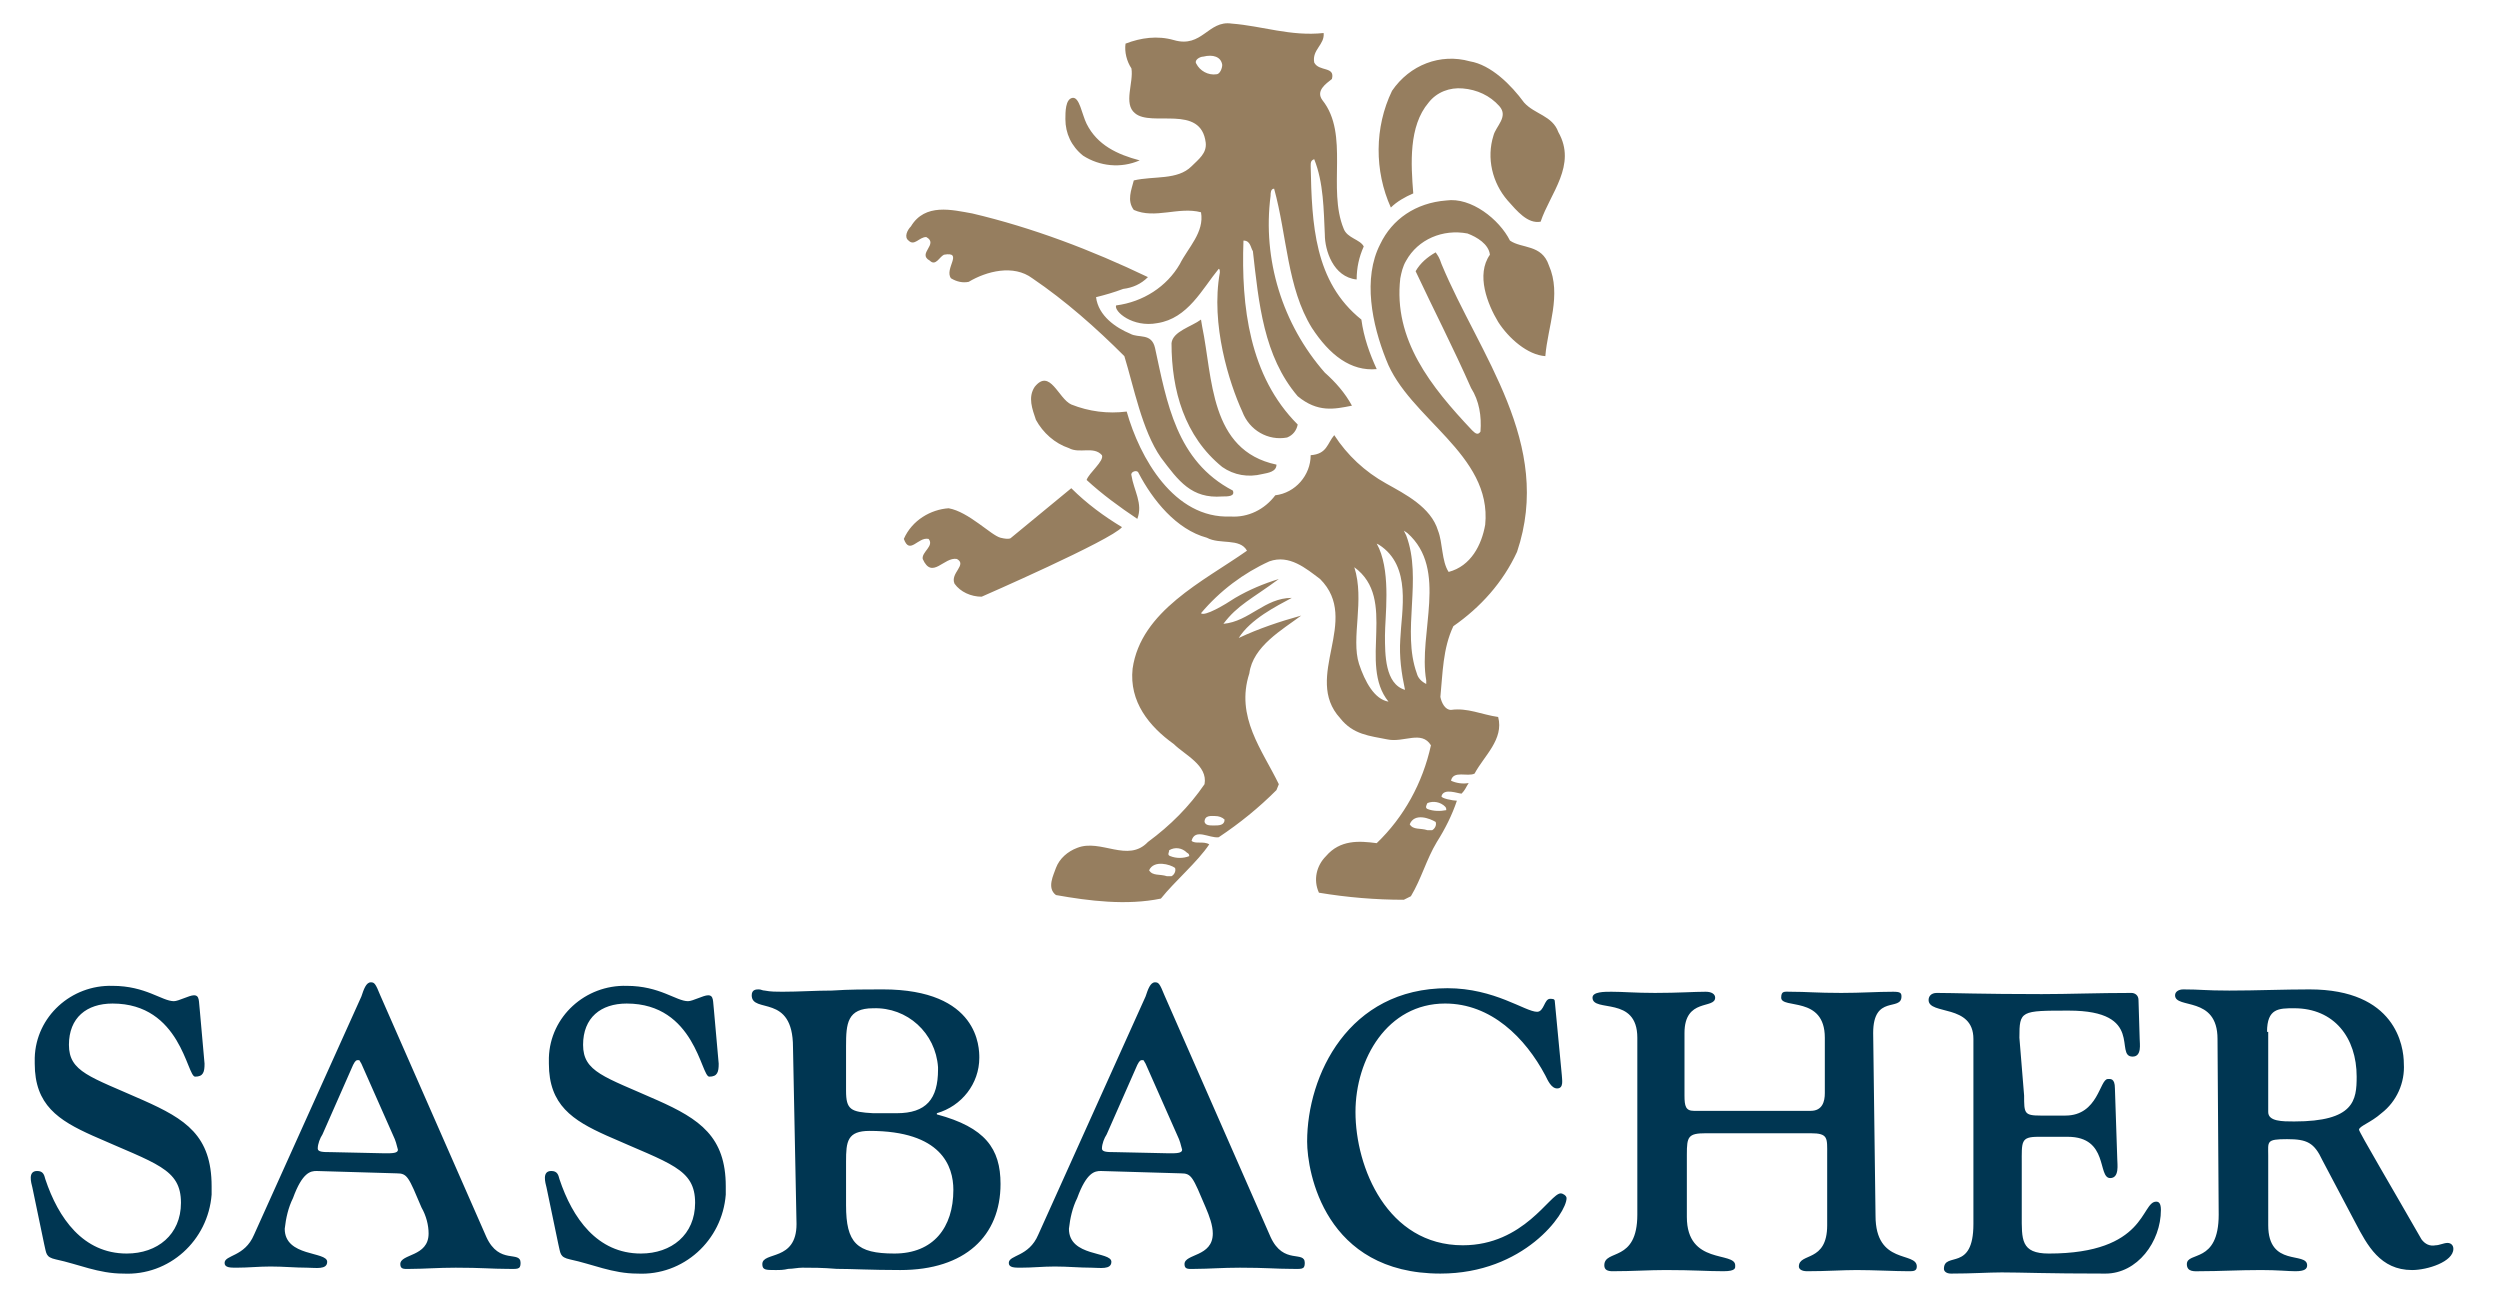
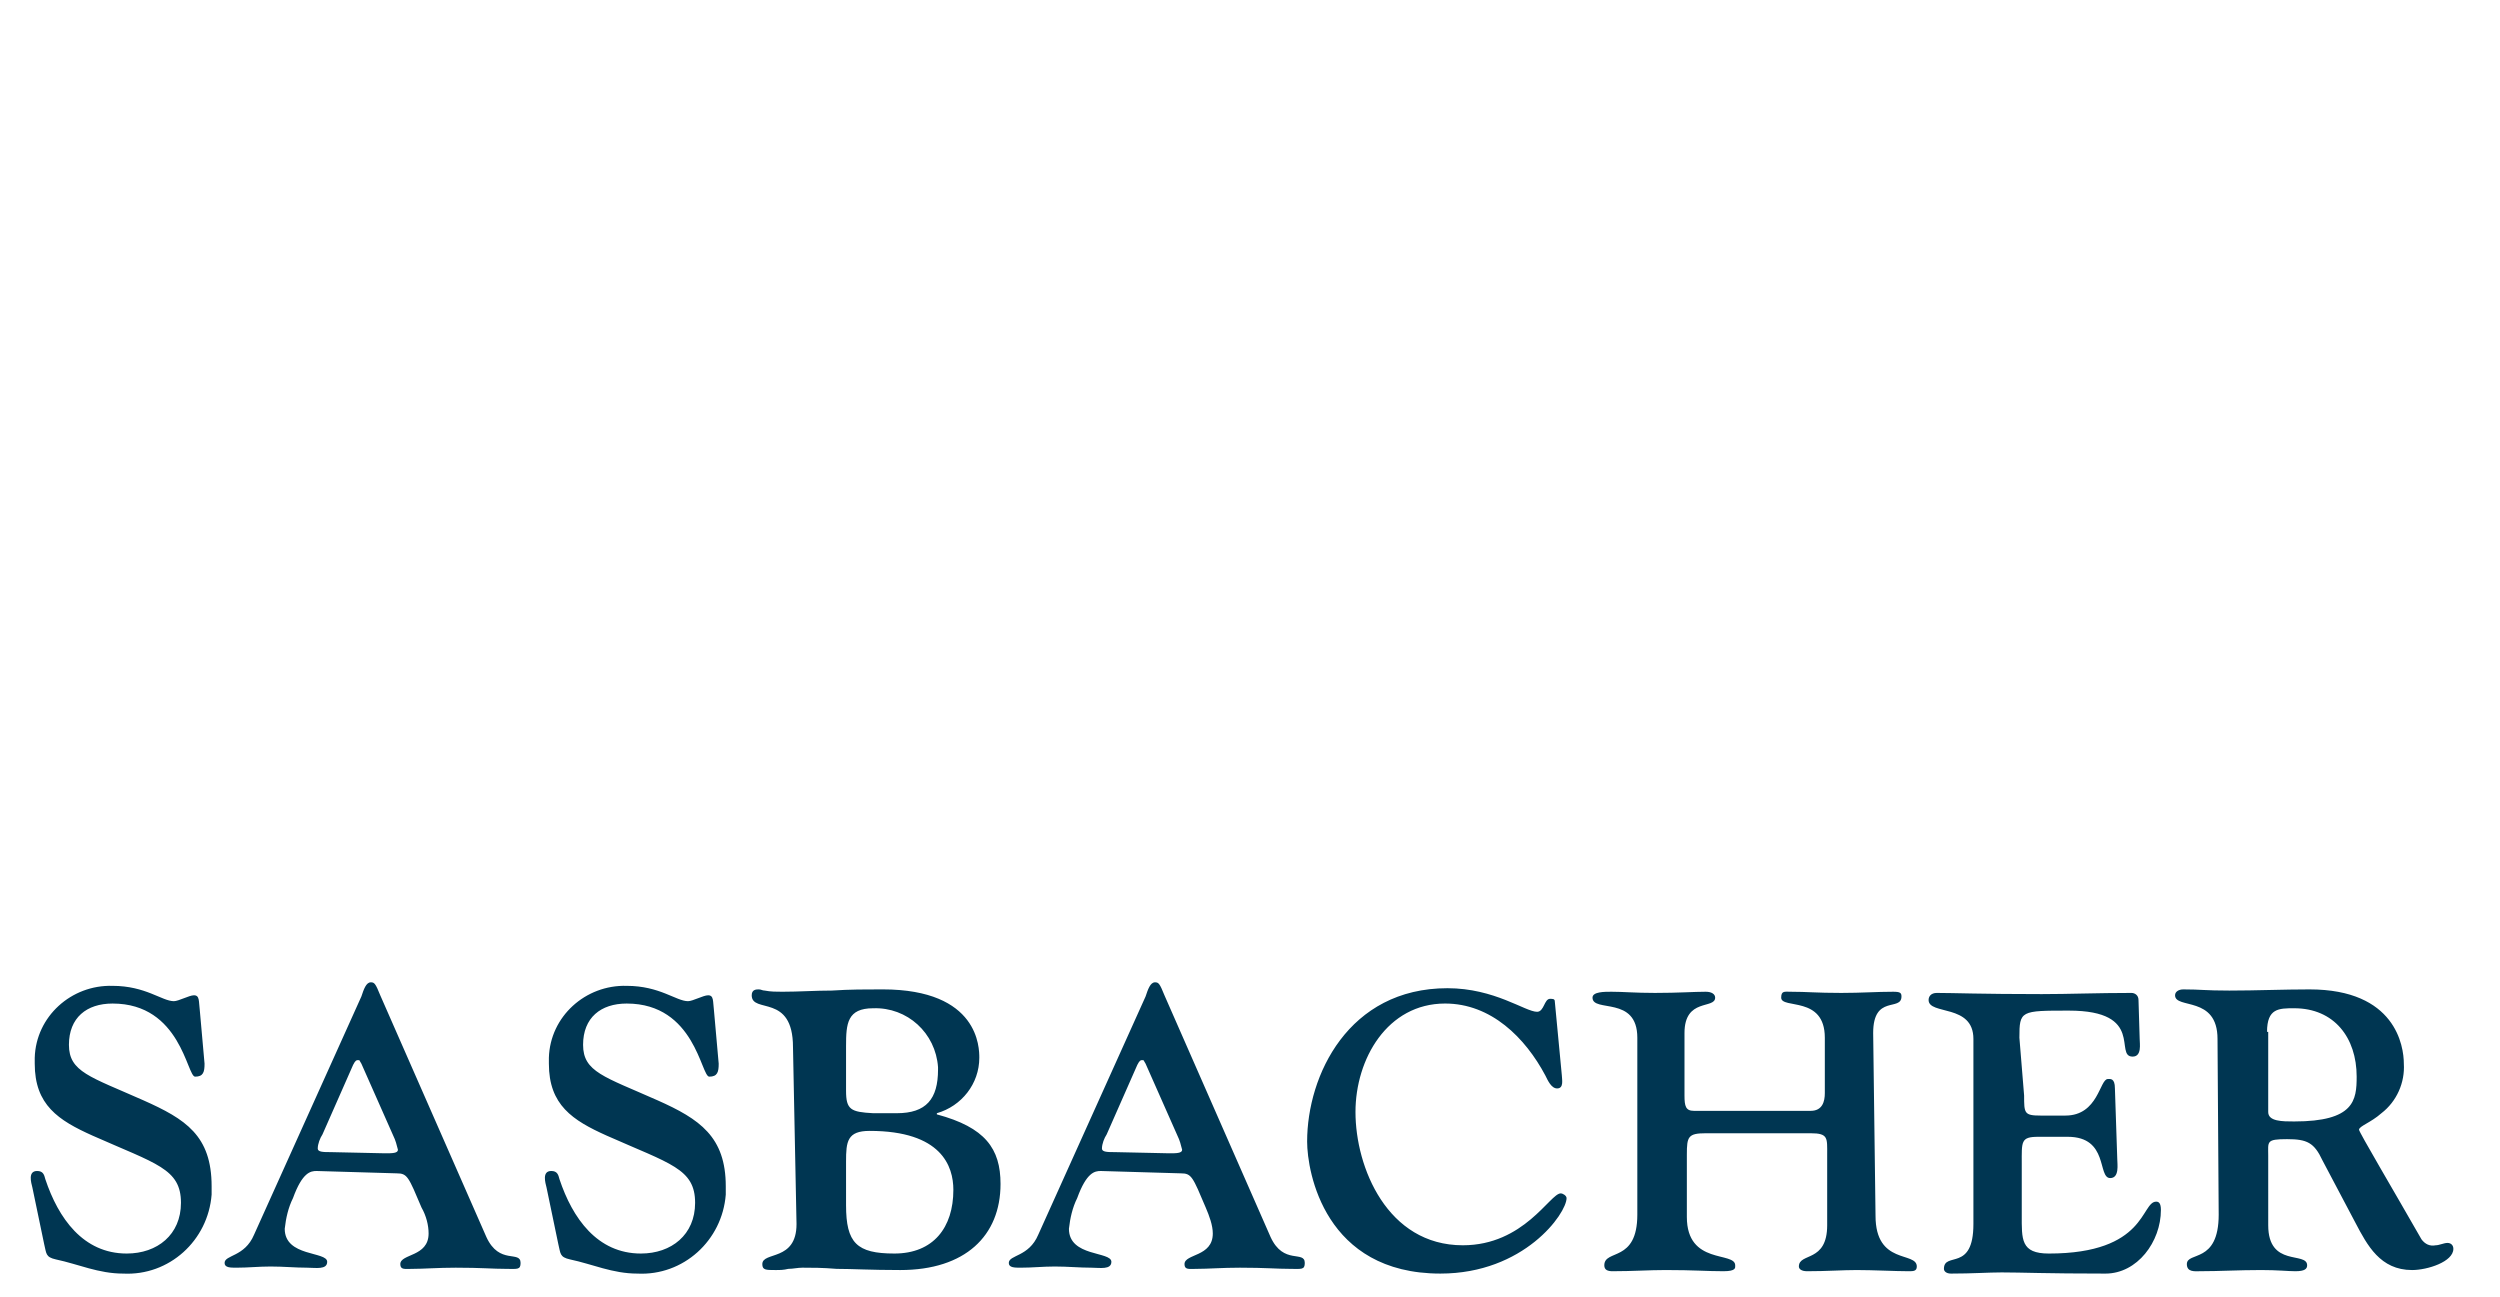
<svg xmlns="http://www.w3.org/2000/svg" version="1.1" id="Ebene_1" x="0px" y="0px" viewBox="0 0 212 110" style="enable-background:new 0 0 212 110;" xml:space="preserve">
  <style type="text/css">
	.st0{fill:#967E5F;}
	.st1{fill:#003652;}
</style>
  <g id="Gruppe_1273" transform="translate(-261.755 -98)">
-     <path id="Pfad_8248" class="st0" d="M393.9,109.2c-0.5-1.4-2-1.5-2.9-2.5c-1.1-1.5-2.8-3.2-4.6-3.5c-2.5-0.7-5.1,0.3-6.6,2.5   c-1.5,3.1-1.5,6.8-0.1,9.9c0.5-0.5,1.2-0.9,1.9-1.2c-0.2-2.5-0.4-5.7,1.3-7.7c0.7-0.9,1.8-1.3,2.9-1.2c1.2,0.1,2.3,0.6,3.1,1.5   c0.8,0.9-0.3,1.7-0.5,2.5c-0.6,1.9-0.1,4,1.2,5.5c0.8,0.9,1.7,2,2.8,1.8C393.2,114.4,395.5,112,393.9,109.2 M378.8,118.7   c-1.5,2.9-0.7,6.8,0.5,9.8c1.9,5,9,8,8.4,14c-0.3,1.7-1.2,3.5-3.1,4c-0.6-0.9-0.5-2.5-0.9-3.5c-0.6-2-2.8-3.1-4.4-4   c-1.8-1-3.3-2.4-4.4-4.1c-0.6,0.7-0.6,1.6-2,1.7c0,1.7-1.3,3.2-3,3.4c-0.9,1.2-2.3,1.9-3.8,1.8c-4.8,0.2-7.7-5-8.8-8.9   c-1.6,0.2-3.2,0-4.7-0.6c-1.1-0.5-1.8-3.1-3.1-1.5c-0.6,0.9-0.2,1.9,0.1,2.8c0.6,1.1,1.6,2,2.8,2.4c0.9,0.5,2.1-0.2,2.8,0.6   c0.2,0.5-1.1,1.5-1.3,2.1c1.3,1.2,2.8,2.3,4.3,3.3c0.5-1.3-0.3-2.4-0.5-3.7c-0.1-0.3,0.5-0.5,0.6-0.2c1.2,2.3,3.2,4.8,5.8,5.5   c1.1,0.6,2.8,0,3.4,1.1c-3.7,2.6-9,5.1-9.7,10c-0.3,2.8,1.4,4.9,3.5,6.4c0.9,0.9,2.9,1.8,2.6,3.4c-1.3,1.9-2.9,3.5-4.8,4.9   c-1.7,1.8-4-0.3-6,0.5c-0.8,0.3-1.5,0.9-1.8,1.7c-0.2,0.6-0.8,1.7,0,2.3c2.8,0.5,6,0.9,8.9,0.3c1.2-1.5,3.1-3.1,4.1-4.6   c-0.5-0.3-1.2,0-1.5-0.3c0.3-1.1,1.5-0.2,2.3-0.3c1.8-1.2,3.4-2.5,4.9-4l0.2-0.5c-1.4-2.9-3.7-5.7-2.5-9.4c0.3-2.3,2.8-3.7,4.4-4.9   c-1.8,0.5-3.6,1.1-5.3,1.9c1-1.6,3.2-2.7,4.5-3.4c-2.3,0-3.6,2-5.8,2.2c1.2-1.6,2.4-2.1,4.7-3.8c-1.3,0.4-2.5,0.9-3.7,1.6   c-0.9,0.6-2.6,1.6-2.9,1.3c1.6-1.9,3.6-3.4,5.8-4.4c1.7-0.6,3.1,0.6,4.3,1.5c3.5,3.5-1.5,8.3,1.7,11.8c1.1,1.4,2.5,1.5,4,1.8   c1.4,0.3,2.9-0.8,3.7,0.5c-0.7,3.2-2.3,6.1-4.6,8.3c-1.5-0.2-3.1-0.3-4.3,1.1c-0.8,0.8-1.1,2-0.6,3.1c2.4,0.4,4.8,0.6,7.2,0.6   l0.6-0.3c0.9-1.5,1.3-3.1,2.2-4.6c0.7-1.1,1.3-2.3,1.7-3.5c-0.3,0-1.4-0.2-1.3-0.4c0.2-0.7,1.4-0.2,1.7-0.2   c0.3-0.3,0.4-0.6,0.6-0.9c-0.5,0.1-1.1,0-1.5-0.2c0.2-0.9,1.4-0.3,2-0.6c0.8-1.5,2.5-2.9,2-4.8c-1.4-0.2-2.6-0.8-4-0.6   c-0.5,0-0.8-0.6-0.9-1.1c0.2-2,0.2-4.1,1.1-6c2.3-1.6,4.2-3.7,5.4-6.3c3.1-9.2-3.2-16.7-6.4-24.4c-0.2-0.6-0.3-0.7-0.5-1   c-0.7,0.4-1.3,0.9-1.7,1.6c1.5,3.2,3.2,6.5,4.7,9.9c0.7,1.1,0.9,2.4,0.8,3.7c-0.2,0.3-0.4,0.2-0.7-0.1c-3.5-3.7-6.7-7.7-6.1-12.9   c0.1-0.5,0.2-1,0.5-1.5c1-1.8,3.1-2.7,5.2-2.3c0.8,0.3,1.8,0.9,1.9,1.8c-1.2,1.7-0.2,4.2,0.7,5.7c0.9,1.4,2.5,2.8,4,2.9   c0.2-2.5,1.4-5.2,0.3-7.7c-0.6-1.8-2.3-1.4-3.3-2.1c-0.9-1.8-3.3-3.7-5.4-3.4C381.8,115.2,379.8,116.6,378.8,118.7 M361.4,171.6   c0.1,0.3-0.1,0.6-0.3,0.7c-0.1,0-0.3,0-0.4,0c-0.6-0.2-1.2,0-1.5-0.5C359.6,170.9,361,171.3,361.4,171.6 M362.6,170.6   c-0.5,0.2-1.1,0.2-1.6,0c-0.3-0.1-0.1-0.3-0.1-0.5c0.5-0.3,1.1-0.2,1.5,0.2C362.6,170.4,362.6,170.5,362.6,170.6 M363.9,167.7   c0-0.6,0.6-0.5,0.9-0.5c0.3,0,0.6,0.1,0.8,0.3c0,0.5-0.5,0.5-0.9,0.5S364,168,363.9,167.7 M379.5,157.5c-1.2-0.2-2-1.7-2.5-3.2   c-0.7-2.2,0.5-5.4-0.4-8.2C380.3,148.8,376.9,154.3,379.5,157.5 M380.5,152.2c-0.1,1.5,0.1,2.9,0.4,4.3c-1.7-0.5-1.7-3-1.7-4.6   s0.5-5.1-0.5-7.4l-0.2-0.4l0.2,0.1C381.5,146,380.6,149.8,380.5,152.2 M382.7,155.7l0,0.3c-0.4-0.2-0.7-0.5-0.8-0.9   c-1.3-3.6,0.5-8-0.9-11.7l-0.2-0.4l0.3,0.2C384.6,146.3,382,151.7,382.7,155.7 M383.5,167.7c0.1,0.3-0.1,0.6-0.3,0.7   c-0.1,0-0.3,0-0.4,0c-0.6-0.2-1.2,0-1.5-0.5C381.7,166.9,383,167.4,383.5,167.7 M384.3,166.4c0.1,0.1,0.1,0.2,0.1,0.3   c-0.5,0.1-1.1,0.1-1.6-0.1c-0.2-0.1-0.1-0.3,0-0.5C383.3,165.9,383.9,166,384.3,166.4 M376.8,121.7c0-1,0.2-1.9,0.6-2.8   c-0.3-0.6-1.4-0.7-1.7-1.5c-1.4-3.4,0.5-8-1.8-10.9c-0.6-0.8,0.3-1.4,0.8-1.8c0.3-1.1-1.1-0.6-1.5-1.4c-0.2-1.1,0.9-1.5,0.8-2.5   c-2.8,0.3-5.2-0.6-7.8-0.8c-2-0.3-2.5,2.1-4.9,1.4c-1.4-0.4-2.8-0.2-4.1,0.3c-0.1,0.7,0.1,1.5,0.5,2.1c0.2,1.2-0.7,3,0.3,3.8   c1.4,1.2,5.6-0.8,6,2.5c0.1,0.9-0.6,1.4-1.2,2c-1.2,1.2-3.2,0.8-4.9,1.2c-0.2,0.8-0.6,1.7,0,2.5c1.8,0.8,3.8-0.3,5.7,0.2   c0.3,1.7-1.1,3-1.8,4.4c-1.1,1.9-3.1,3.2-5.4,3.5c-0.2,0.5,1.4,1.9,3.5,1.5c2.6-0.4,3.8-2.9,5.2-4.6c0.1,0,0.1,0.2,0.1,0.3   c-0.8,4.4,0.8,9.4,1.9,11.8c0.6,1.6,2.2,2.5,3.8,2.2c0.5-0.2,0.8-0.6,0.9-1.1c-4.1-4.1-4.8-10-4.6-15.6c0.6,0,0.6,0.6,0.8,0.9   c0.5,4.4,0.9,8.9,3.8,12.3c1.7,1.4,3.1,1.1,4.6,0.8c-0.6-1.1-1.4-2-2.3-2.8c-3.6-4.1-5.3-9.6-4.6-15c0-0.2,0-0.6,0.3-0.6   c1.1,4,1.1,8.4,3.2,11.8c1.5,2.3,3.3,3.7,5.5,3.5c-0.6-1.3-1.1-2.7-1.3-4.2c-4-3.2-4.2-8.1-4.3-13c0-0.3,0-0.5,0.3-0.6   c0.8,2,0.8,4.3,0.9,6.4C374.1,119.2,374.8,121.5,376.8,121.7 M365.4,103.5c0,0.3-0.2,0.8-0.5,0.8c-0.7,0.1-1.4-0.3-1.7-0.9   c-0.2-0.3,0.3-0.6,0.6-0.6C364.6,102.6,365.3,102.8,365.4,103.5 M358.4,111.6c-1.9-0.5-3.6-1.3-4.5-3.1c-0.4-0.8-0.6-2.3-1.2-2.2   c-0.6,0.1-0.6,1.2-0.6,1.8c0,1.2,0.5,2.3,1.5,3.1C355,112.1,356.8,112.3,358.4,111.6 M365.4,137.6c1,0.7,2.2,0.9,3.4,0.6   c0.5-0.1,1.2-0.2,1.2-0.8c-5.7-1.2-5.4-7.4-6.3-11.7l-0.1-0.6c-0.8,0.6-2.4,1-2.5,2C361.1,131.1,362.2,135,365.4,137.6    M359.1,121.5c-4.8-2.3-9.8-4.2-14.9-5.4c-1.7-0.3-4-0.9-5.2,1.1c-0.3,0.3-0.6,0.9-0.2,1.2c0.5,0.5,0.9-0.3,1.5-0.3   c1.1,0.6-0.8,1.4,0.3,2c0.5,0.5,0.8-0.3,1.2-0.5c1.7-0.3,0,1.2,0.6,2c0.5,0.3,1,0.4,1.5,0.3c1.5-0.9,3.8-1.5,5.4-0.3   c2.8,1.9,5.4,4.2,7.8,6.6c0.8,2.6,1.5,6.3,3.1,8.6c1.5,2,2.6,3.5,5.2,3.3c0.5,0,1.1,0,0.9-0.5c-4.8-2.5-5.6-7.5-6.6-12.1   c-0.3-1.3-1.4-0.8-2.1-1.2c-1.2-0.5-2.7-1.5-2.9-3.1c0.8-0.2,1.5-0.4,2.3-0.7C357.8,122.4,358.5,122.1,359.1,121.5 M338.4,143.7   c0.5,1.4,1.2-0.2,2.1,0c0.5,0.6-0.6,1.1-0.5,1.7c0.8,1.8,1.8-0.2,2.9,0c0.9,0.5-0.6,1.2-0.2,2.1c0.5,0.7,1.4,1.1,2.3,1.1   c0,0,11-4.8,11.9-5.9c-1.5-0.9-3-2-4.3-3.3l-5.1,4.2c0,0-0.1,0.2-0.9,0c-0.8-0.2-2.7-2.2-4.4-2.5   C340.7,141.2,339.1,142.1,338.4,143.7" />
    <path id="Pfad_8249" class="st1" d="M265.5,203.5c0.2,0.8,0.1,1.1,1,1.3c1.9,0.4,3.6,1.2,5.7,1.2c3.9,0.2,7.2-2.8,7.5-6.7   c0-0.2,0-0.5,0-0.7c0-4.3-2.2-5.7-5.8-7.3c-4.5-2-6.3-2.4-6.3-4.7s1.5-3.5,3.7-3.5c5.8,0,6.3,6.2,7,6.2c0.7,0,0.8-0.4,0.8-1.1   l-0.4-4.5c-0.1-0.8,0-1.3-0.5-1.3c-0.4,0-1.3,0.5-1.7,0.5c-1,0-2.4-1.3-5.2-1.3c-3.5-0.1-6.5,2.6-6.6,6.1c0,0.2,0,0.4,0,0.5   c0,3.5,2,4.8,4.9,6.1c5.4,2.4,7.5,2.8,7.5,5.7c0,2.7-2,4.3-4.6,4.3c-3.7,0-5.8-3-6.9-6.3c-0.1-0.4-0.2-0.7-0.7-0.7   c-0.8,0-0.5,1-0.4,1.4L265.5,203.5z M289.8,195.7c-0.6,0-1.1,0-1.1-0.3c0-0.4,0.2-0.9,0.4-1.2l2.6-5.9c0.2-0.4,0.3-0.4,0.4-0.4   c0.2,0,0.1,0,0.3,0.3l2.7,6.1c0.2,0.4,0.3,0.8,0.4,1.2c0,0.3-0.5,0.3-1.1,0.3L289.8,195.7z M295.4,197.5c0.9,0,1,0.3,2.1,2.9   c0.4,0.7,0.6,1.5,0.6,2.2c0,2-2.4,1.7-2.4,2.6c0,0.5,0.4,0.4,1,0.4c1,0,2.2-0.1,3.7-0.1c2.2,0,3.1,0.1,4.3,0.1   c0.9,0,1.2,0.1,1.2-0.5c0-1.1-1.8,0.2-2.9-2.2l-9-20.5c-0.4-1-0.5-1.1-0.8-1.1c-0.4,0-0.6,0.6-0.8,1.2l-9.1,20.2   c-0.8,1.9-2.5,1.7-2.5,2.4c0,0.4,0.5,0.4,1,0.4c1,0,1.9-0.1,2.9-0.1c1.1,0,2.1,0.1,3.1,0.1c0.7,0,1.7,0.2,1.7-0.5   c0-0.9-3.6-0.4-3.6-2.8c0.1-0.9,0.3-1.8,0.7-2.6c0.8-2.2,1.5-2.3,2-2.3L295.4,197.5z M309.1,203.5c0.2,0.8,0.1,1.1,1,1.3   c1.9,0.4,3.6,1.2,5.7,1.2c3.9,0.2,7.2-2.8,7.5-6.7c0-0.2,0-0.5,0-0.7c0-4.2-2.2-5.7-5.8-7.3c-4.5-2-6.3-2.4-6.3-4.7   s1.5-3.5,3.7-3.5c5.8,0,6.3,6.2,7,6.2c0.7,0,0.8-0.4,0.8-1.1l-0.4-4.5c-0.1-0.8,0-1.3-0.5-1.3c-0.4,0-1.3,0.5-1.7,0.5   c-1,0-2.4-1.3-5.2-1.3c-3.5-0.1-6.5,2.6-6.6,6.1c0,0.2,0,0.4,0,0.5c0,3.5,2,4.8,4.9,6.1c5.4,2.4,7.5,2.8,7.5,5.7   c0,2.7-2,4.3-4.6,4.3c-3.7,0-5.8-3-6.9-6.3c-0.1-0.4-0.2-0.7-0.7-0.7c-0.8,0-0.5,1-0.4,1.4L309.1,203.5z M333.5,186.7   c0-1.9,0.1-3.2,2.3-3.2c2.9-0.1,5.3,2.1,5.5,5c0,0.1,0,0.1,0,0.2c0,2.5-1,3.7-3.5,3.7h-2c-1.9-0.1-2.3-0.3-2.3-1.9V186.7z    M329.3,201.8c0,3.2-2.9,2.3-2.9,3.4c0,0.5,0.3,0.5,1.1,0.5c0.4,0,0.7,0,1.1-0.1c0.4,0,0.8-0.1,1.2-0.1c0.8,0,1.7,0,2.9,0.1   c1.3,0,2.9,0.1,5.4,0.1c5.5,0,8.5-2.9,8.5-7.3c0-3-1.3-4.8-5.4-5.9v-0.1c2.1-0.6,3.6-2.5,3.6-4.7c0-0.8,0-5.8-8.2-5.8   c-1.4,0-2.8,0-4.3,0.1c-1.4,0-2.8,0.1-4.2,0.1c-0.5,0-1,0-1.5-0.1c-0.2,0-0.3-0.1-0.5-0.1c-0.2,0-0.6,0-0.6,0.5   c0,1.6,3.5-0.2,3.5,4.4L329.3,201.8z M333.5,196.5c0-1.7,0.1-2.6,2-2.6c6.1,0,7.1,3,7.1,5c0,3.2-1.7,5.4-5,5.4   c-3.2,0-4.1-0.9-4.1-4.1L333.5,196.5z M356.3,195.7c-0.6,0-1.1,0-1.1-0.3c0-0.4,0.2-0.9,0.4-1.2l2.6-5.9c0.2-0.4,0.3-0.4,0.4-0.4   c0.2,0,0.1,0,0.3,0.3l2.7,6.1c0.2,0.4,0.3,0.8,0.4,1.2c0,0.3-0.5,0.3-1.1,0.3L356.3,195.7z M361.9,197.5c0.9,0,1,0.3,2.1,2.9   c0.3,0.7,0.6,1.5,0.6,2.2c0,2-2.4,1.7-2.4,2.6c0,0.5,0.4,0.4,1,0.4c1,0,2.2-0.1,3.7-0.1c2.2,0,3.1,0.1,4.3,0.1   c0.9,0,1.2,0.1,1.2-0.5c0-1.1-1.8,0.2-2.9-2.2l-9-20.5c-0.4-1-0.5-1.1-0.8-1.1c-0.4,0-0.6,0.6-0.8,1.2l-9.1,20.2   c-0.8,1.9-2.5,1.7-2.5,2.4c0,0.4,0.5,0.4,1,0.4c1,0,1.9-0.1,2.9-0.1c1.1,0,2.1,0.1,3.1,0.1c0.7,0,1.7,0.2,1.7-0.5   c0-0.9-3.6-0.4-3.6-2.8c0.1-0.9,0.3-1.8,0.7-2.6c0.8-2.2,1.5-2.3,2-2.3L361.9,197.5z M393.6,182.9c0-0.2-0.2-0.2-0.4-0.2   c-0.5,0-0.5,1.1-1.1,1.1c-1,0-3.6-2-7.6-2c-8.4,0-11.9,7.4-11.9,13c0,2.6,1.5,11.2,11.3,11.2c7.1,0,10.7-5.1,10.7-6.4   c0-0.2-0.3-0.4-0.5-0.4c-0.9,0-3.1,4.4-8.3,4.4c-6.4,0-9.1-6.6-9.1-11.3c0-4.5,2.7-9.2,7.6-9.2c3.9,0,6.8,2.9,8.5,6.1   c0.2,0.4,0.5,1.1,1,1.1c0.6,0,0.4-0.8,0.4-1.1L393.6,182.9z M420.6,185.6c0-3.3,2.4-1.8,2.4-3.1c0-0.3-0.1-0.4-0.7-0.4   c-1.4,0-2.7,0.1-4.4,0.1c-2.1,0-2.9-0.1-4.3-0.1c-0.5,0-0.8-0.1-0.8,0.5c0,1,3.7-0.2,3.7,3.4v4.7c0,0.7-0.2,1.5-1.2,1.5h-9.9   c-0.7,0-0.8-0.4-0.8-1.3v-5.3c0-3,2.6-2,2.6-3c0-0.3-0.3-0.5-0.8-0.5c-1,0-2.3,0.1-4.3,0.1c-1.7,0-2.7-0.1-3.7-0.1   c-0.6,0-1.6,0-1.6,0.5c0,1.3,3.8-0.2,3.8,3.4V201c0,4.1-2.8,2.9-2.8,4.3c0,0.4,0.3,0.5,0.7,0.5c1.7,0,3.1-0.1,4.5-0.1   c2.4,0,3.5,0.1,4.9,0.1c1.1,0,1-0.3,1-0.5c0-1.2-4.1,0-4.1-4.1v-5.3c0-1.5,0.1-1.8,1.6-1.8h8.9c1.5,0,1.4,0.4,1.4,1.8v6   c0,3.2-2.4,2.3-2.4,3.5c0,0.2,0.2,0.4,0.7,0.4c1.7,0,3-0.1,4.2-0.1c1.4,0,3.3,0.1,4.4,0.1c0.4,0,0.7,0,0.7-0.4   c0-1.3-3.5-0.1-3.5-4.3L420.6,185.6z M433,186c0-2.3,0.1-2.3,4.2-2.3c6.5,0,3.8,3.9,5.4,3.9c0.8,0,0.6-1.1,0.6-1.5l-0.1-3.3   c0-0.4-0.3-0.6-0.6-0.6c0,0,0,0,0,0c-2.9,0-5.3,0.1-7.6,0.1c-5.1,0-7.5-0.1-8.9-0.1c-0.5,0-0.7,0.3-0.7,0.6c0,1.3,3.8,0.3,3.8,3.3   v15.7c0,4.1-2.5,2.3-2.5,3.8c0,0.2,0.2,0.4,0.6,0.4c1.8,0,3.2-0.1,4.3-0.1c1.7,0,3.7,0.1,8.8,0.1c2.7,0,4.7-2.7,4.7-5.4   c0-0.6-0.2-0.7-0.4-0.7c-1.3,0-0.8,4.4-9.1,4.4c-2.4,0-2.3-1.2-2.3-3.3v-4.3c0-1.9-0.1-2.3,1.4-2.3h2.5c3.5,0,2.5,3.5,3.6,3.5   c0.8,0,0.6-1.2,0.6-1.6l-0.2-6c0-0.9-0.4-0.8-0.6-0.8c-0.7,0-0.8,3.1-3.6,3.1h-2.1c-1.4,0-1.4-0.2-1.4-1.7L433,186z M454,185.5   c0-2,1-2,2.3-2c3.4,0,5.3,2.5,5.3,5.8c0,2-0.2,3.8-5.3,3.8c-1,0-2.2,0-2.2-0.8V185.5z M449.9,201c0,4.2-2.7,3.1-2.7,4.2   c0,0.7,0.7,0.6,1.1,0.6c1.7,0,3.3-0.1,5.2-0.1c1.4,0,2.3,0.1,2.9,0.1c0.8,0,1-0.2,1-0.5c0-1.2-3.3,0.2-3.3-3.4V196   c0-1.2-0.2-1.4,1.6-1.4c1.7,0,2.3,0.3,3,1.8l2.8,5.3c1,1.9,2.1,4,4.8,4c1.3,0,3.5-0.7,3.5-1.8c0-0.3-0.2-0.5-0.5-0.5c0,0,0,0,0,0   c-0.3,0-0.7,0.2-1,0.2c-0.5,0.1-0.9-0.1-1.2-0.5c-2.4-4.2-5.3-9.1-5.3-9.3c0-0.3,1-0.6,1.9-1.4c1.3-1,2-2.6,1.9-4.2   c0-1.5-0.7-6.3-8-6.3c-2.2,0-4.5,0.1-6.8,0.1c-2.1,0-2.4-0.1-3.9-0.1c-0.4,0-0.7,0.2-0.7,0.5c0,1.2,3.6,0,3.6,3.7L449.9,201z" />
  </g>
</svg>